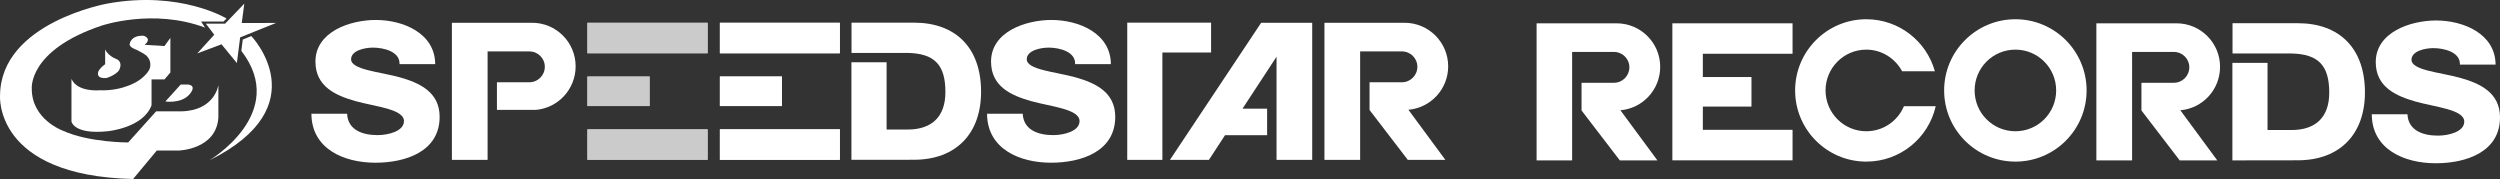
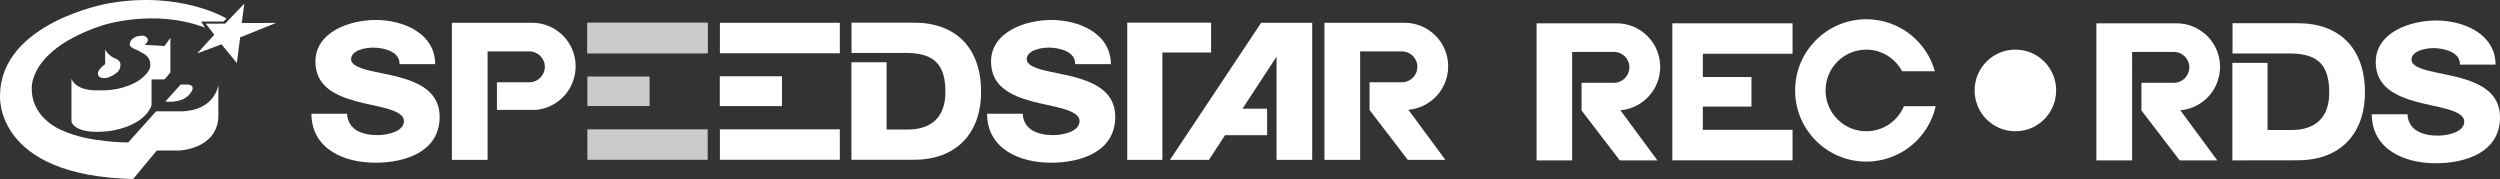
<svg xmlns="http://www.w3.org/2000/svg" id="_レイヤー_2" width="292.169" height="20.921" viewBox="0 0 292.169 20.921">
  <rect x="0" y="0" width="292.169" height="20.921" fill="#333333" stroke="none" />
  <defs>
    <style>.cls-1{isolation:isolate;}.cls-2{clip-path:url(#clippath-1);}.cls-3{clip-path:url(#clippath-3);}.cls-4{clip-path:url(#clippath-4);}.cls-5{clip-path:url(#clippath-2);}.cls-6{clip-path:url(#clippath-5);}.cls-7{fill:#fff;}.cls-8{fill:#cbcbcb;}.cls-9{clip-path:url(#clippath);}</style>
    <clipPath id="clippath">
-       <rect class="cls-7" x="84.132" y="2.663" width="14.016" height="3.562" />
-     </clipPath>
+       </clipPath>
    <clipPath id="clippath-1">
-       <rect class="cls-7" x="84.132" y="15.115" width="14.016" height="3.557" />
-     </clipPath>
+       </clipPath>
    <clipPath id="clippath-2">
      <rect class="cls-7" x="84.132" y="8.943" width="7.25" height="3.449" />
    </clipPath>
    <clipPath id="clippath-3">
      <rect class="cls-8" x="68.645" y="2.663" width="14.059" height="3.562" />
    </clipPath>
    <clipPath id="clippath-4">
-       <rect class="cls-8" x="68.645" y="15.115" width="14.059" height="3.557" />
-     </clipPath>
+       </clipPath>
    <clipPath id="clippath-5">
-       <rect class="cls-8" x="68.645" y="8.943" width="7.274" height="3.449" />
-     </clipPath>
+       </clipPath>
  </defs>
  <g id="_レイヤー_1-2">
    <polygon class="cls-7" points="26.304 2.767 28.55 .427 28.253 2.689 32.262 2.682 28.067 4.365 27.682 7.367 25.888 5.178 23.055 6.239 25.042 4.057 24.056 2.767 26.304 2.767" />
-     <path class="cls-7" d="M28.37,4.625l-.167,1.317c5.625,7.274-3.755,12.808-3.755,12.808,12.809-6.349,4.917-14.539,4.917-14.539l-.995.413Z" />
    <path class="cls-7" d="M21.121,9.876h.882c1.128.181.057,1.242.057,1.242-.964,1.003-2.735.742-2.735.742l1.796-1.984Z" />
    <path class="cls-7" d="M25.521,9.936v3.8c-.241,3.767-4.675,3.859-4.675,3.859h-2.526l-2.764,3.325C-.74,20.545.005,11.155.005,11.155.079,2.614,12.586.411,12.586.411c8.5-1.541,13.891,1.751,13.891,1.751l-.356.356h-2.618l.463.713c-6.051-2.283-12.069-.244-12.069-.244C3.269,5.866,3.714,10.358,3.714,10.358c-.021,3.603,3.639,4.919,3.639,4.919,3.061,1.392,7.628,1.372,7.628,1.372l3.266-3.635h2.909c3.989-.077,4.364-3.078,4.364-3.078Z" />
    <path class="cls-7" d="M16.233,9.392s-1.725,1.263-4.586,1.159c0,0-2.596.253-3.295-1.329v4.978s.27,1.561,4.252,1.134c0,0,4.13-.379,5.106-3.03v-3.021h1.513l.69-.813v-4.043l-.694.956-2.32-.146c.923-.749-.107-1.057-.107-1.057-1.525-.07-1.628.935-1.628.935-.127.408.771.695.771.695,1.016.506,1.199.712,1.199.712.528.539.429,1.098.429,1.098.055.857-1.329,1.773-1.329,1.773Z" />
    <path class="cls-7" d="M12.289,5.772v1.728c-.749.552-.826.938-.826.938-.186.857.999.671.999.671.695-.201,1.355-.672,1.479-.953.457-1.016-.355-1.262-.355-1.262-1.012-.398-1.298-1.121-1.298-1.121Z" />
    <path class="cls-7" d="M281.354,13.356c.092,1.887,1.788,2.495,3.559,2.495,1.254,0,3.079-.445,3.079-1.639,0-1.411-3.341-1.684-5.65-2.331-2.285-.652-4.695-1.683-4.695-4.619,0-3.498,4.059-4.868,7.058-4.868,3.193,0,6.92,1.549,6.947,5.157h-4.172c.072-1.456-1.831-1.927-3.112-1.927-.893,0-2.543.312-2.543,1.363,0,1.236,3.366,1.465,5.702,2.114,2.309.65,4.642,1.725,4.642,4.619,0,4.055-3.981,5.359-7.508,5.359-3.676,0-7.46-1.619-7.479-5.723h4.172Z" />
    <g class="cls-1">
      <polygon class="cls-7" points="209.491 6.282 209.491 2.725 195.445 2.725 195.445 18.737 209.491 18.737 209.491 15.172 199.007 15.172 199.007 12.456 204.69 12.456 204.69 9.003 199.007 9.003 199.007 6.282 209.491 6.282" />
    </g>
-     <path class="cls-7" d="M235.537,2.249c-4.598,0-8.33,3.724-8.33,8.319,0,4.596,3.732,8.319,8.33,8.319,4.595,0,8.318-3.723,8.318-8.319,0-4.595-3.724-8.319-8.318-8.319ZM235.537,15.339c-2.645,0-4.768-2.132-4.768-4.771,0-2.631,2.123-4.768,4.768-4.768,2.635,0,4.762,2.137,4.762,4.768,0,2.639-2.127,4.771-4.762,4.771Z" />
+     <path class="cls-7" d="M235.537,2.249ZM235.537,15.339c-2.645,0-4.768-2.132-4.768-4.771,0-2.631,2.123-4.768,4.768-4.768,2.635,0,4.762,2.137,4.762,4.768,0,2.639-2.127,4.771-4.762,4.771Z" />
    <g class="cls-1">
      <path class="cls-7" d="M218.11,15.339c-2.63,0-4.763-2.132-4.763-4.771,0-2.631,2.133-4.768,4.763-4.768,1.82,0,3.382,1.034,4.188,2.53h3.827c-.977-3.511-4.197-6.081-8.015-6.081-4.591,0-8.318,3.724-8.318,8.319,0,4.596,3.727,8.319,8.318,8.319,3.967,0,7.271-2.765,8.113-6.472h-3.716c-.722,1.718-2.416,2.924-4.398,2.924Z" />
    </g>
    <g class="cls-1">
      <path class="cls-7" d="M265.001,15.195h2.792c2.846,0,4.42-1.496,4.42-4.369,0-3.162-1.256-4.511-4.42-4.576h-6.883v-3.538h7.624c4.868,0,7.851,2.921,7.851,8.09,0,4.886-2.942,7.931-7.851,7.931l-7.64.011V7.349h4.107v7.846Z" />
    </g>
    <g class="cls-1">
      <path class="cls-7" d="M259.453,7.814c0-2.812-2.271-5.089-5.092-5.089h-9.363v16.019h4.175V6.067h4.886c.993,0,1.801.805,1.801,1.798,0,1-.807,1.808-1.801,1.808h-3.794v3.237l4.469,5.834h4.393l-4.317-5.857c2.61-.222,4.642-2.408,4.642-5.074Z" />
    </g>
    <g class="cls-1">
      <path class="cls-7" d="M194.023,7.814c0-2.812-2.278-5.089-5.095-5.089h-9.35v16.019h4.153V6.067h4.89c.995,0,1.801.805,1.801,1.798,0,1-.806,1.808-1.801,1.808h-3.789v3.237l4.471,5.834h4.394l-4.323-5.857c2.606-.222,4.649-2.408,4.649-5.074Z" />
    </g>
    <path class="cls-7" d="M40.565,13.296c.087,1.886,1.782,2.494,3.556,2.494,1.256,0,3.089-.449,3.089-1.639,0-1.416-3.348-1.684-5.657-2.332-2.289-.648-4.688-1.683-4.688-4.62,0-3.496,4.049-4.866,7.055-4.866,3.192,0,6.92,1.542,6.942,5.16h-4.169c.067-1.46-1.832-1.929-3.112-1.929-.899,0-2.548.311-2.548,1.365,0,1.231,3.368,1.461,5.703,2.109,2.308.652,4.643,1.726,4.643,4.615,0,4.061-3.98,5.362-7.507,5.362-3.678,0-7.455-1.613-7.478-5.72h4.17Z" />
    <path class="cls-7" d="M119.523,13.296c.092,1.886,1.787,2.494,3.562,2.494,1.248,0,3.079-.449,3.079-1.639,0-1.416-3.342-1.684-5.655-2.332-2.287-.648-4.689-1.683-4.689-4.62,0-3.496,4.053-4.866,7.06-4.866,3.18,0,6.92,1.542,6.945,5.16h-4.179c.069-1.46-1.83-1.929-3.103-1.929-.898,0-2.55.311-2.55,1.365,0,1.231,3.37,1.461,5.703,2.109,2.306.652,4.639,1.726,4.639,4.615,0,4.061-3.98,5.362-7.502,5.362-3.68,0-7.459-1.613-7.48-5.72h4.17Z" />
    <polygon class="cls-7" points="131.739 2.647 141.537 2.647 141.537 6.136 135.845 6.136 135.845 18.684 131.739 18.684 131.739 2.647" />
    <g class="cls-1">
      <rect class="cls-7" x="84.132" y="2.663" width="14.016" height="3.562" />
      <g class="cls-9">
        <rect class="cls-7" x="84.122" y="2.663" width="14.033" height="3.562" />
      </g>
    </g>
    <g class="cls-1">
      <rect class="cls-7" x="84.132" y="15.115" width="14.016" height="3.557" />
      <g class="cls-2">
        <rect class="cls-7" x="84.122" y="15.115" width="14.033" height="3.557" />
      </g>
    </g>
    <g class="cls-1">
      <rect class="cls-7" x="84.132" y="8.943" width="7.25" height="3.449" />
      <g class="cls-5">
        <rect class="cls-7" x="84.122" y="8.943" width="7.269" height="3.449" />
      </g>
    </g>
    <g class="cls-1">
      <rect class="cls-8" x="68.645" y="2.663" width="14.059" height="3.562" />
      <g class="cls-3">
        <rect class="cls-8" x="68.649" y="2.663" width="14.047" height="3.562" />
      </g>
    </g>
    <g class="cls-1">
      <rect class="cls-8" x="68.645" y="15.115" width="14.059" height="3.557" />
      <g class="cls-4">
        <rect class="cls-8" x="68.649" y="15.115" width="14.047" height="3.557" />
      </g>
    </g>
    <g class="cls-1">
      <rect class="cls-8" x="68.645" y="8.943" width="7.274" height="3.449" />
      <g class="cls-6">
        <rect class="cls-8" x="68.649" y="8.943" width="7.278" height="3.449" />
      </g>
    </g>
    <g class="cls-1">
      <path class="cls-7" d="M103.614,15.139h2.455c2.845,0,4.418-1.509,4.418-4.383,0-3.164-1.253-4.509-4.418-4.573h-6.554v-3.536h7.29c4.874,0,7.851,2.916,7.851,8.083,0,4.887-2.933,7.941-7.851,7.941l-7.301.008V7.28h4.11v7.86Z" />
    </g>
    <g class="cls-1">
      <path class="cls-7" d="M169.245,7.752c0-2.812-2.279-5.089-5.096-5.089h-9.364v16.021h4.171V6.009h4.887c.991,0,1.802.798,1.802,1.795,0,1-.811,1.809-1.802,1.809h-3.787v3.242l4.47,5.828h4.391l-4.32-5.854c2.602-.23,4.648-2.41,4.648-5.078Z" />
    </g>
    <g class="cls-1">
      <path class="cls-7" d="M62.627,12.841c2.606-.226,4.646-2.422,4.646-5.09,0-2.812-2.275-5.089-5.093-5.089h-9.367v16.021h4.171V6.009h4.886c.989,0,1.802.798,1.802,1.795,0,1-.812,1.809-1.802,1.809h-3.794v3.228h4.549Z" />
    </g>
    <g class="cls-1">
      <polygon class="cls-7" points="147.388 2.663 136.728 18.684 141.284 18.684 143.164 15.801 148.085 15.801 148.085 12.698 145.208 12.698 149.187 6.63 149.187 18.684 153.354 18.684 153.354 2.663 147.388 2.663" />
    </g>
  </g>
</svg>